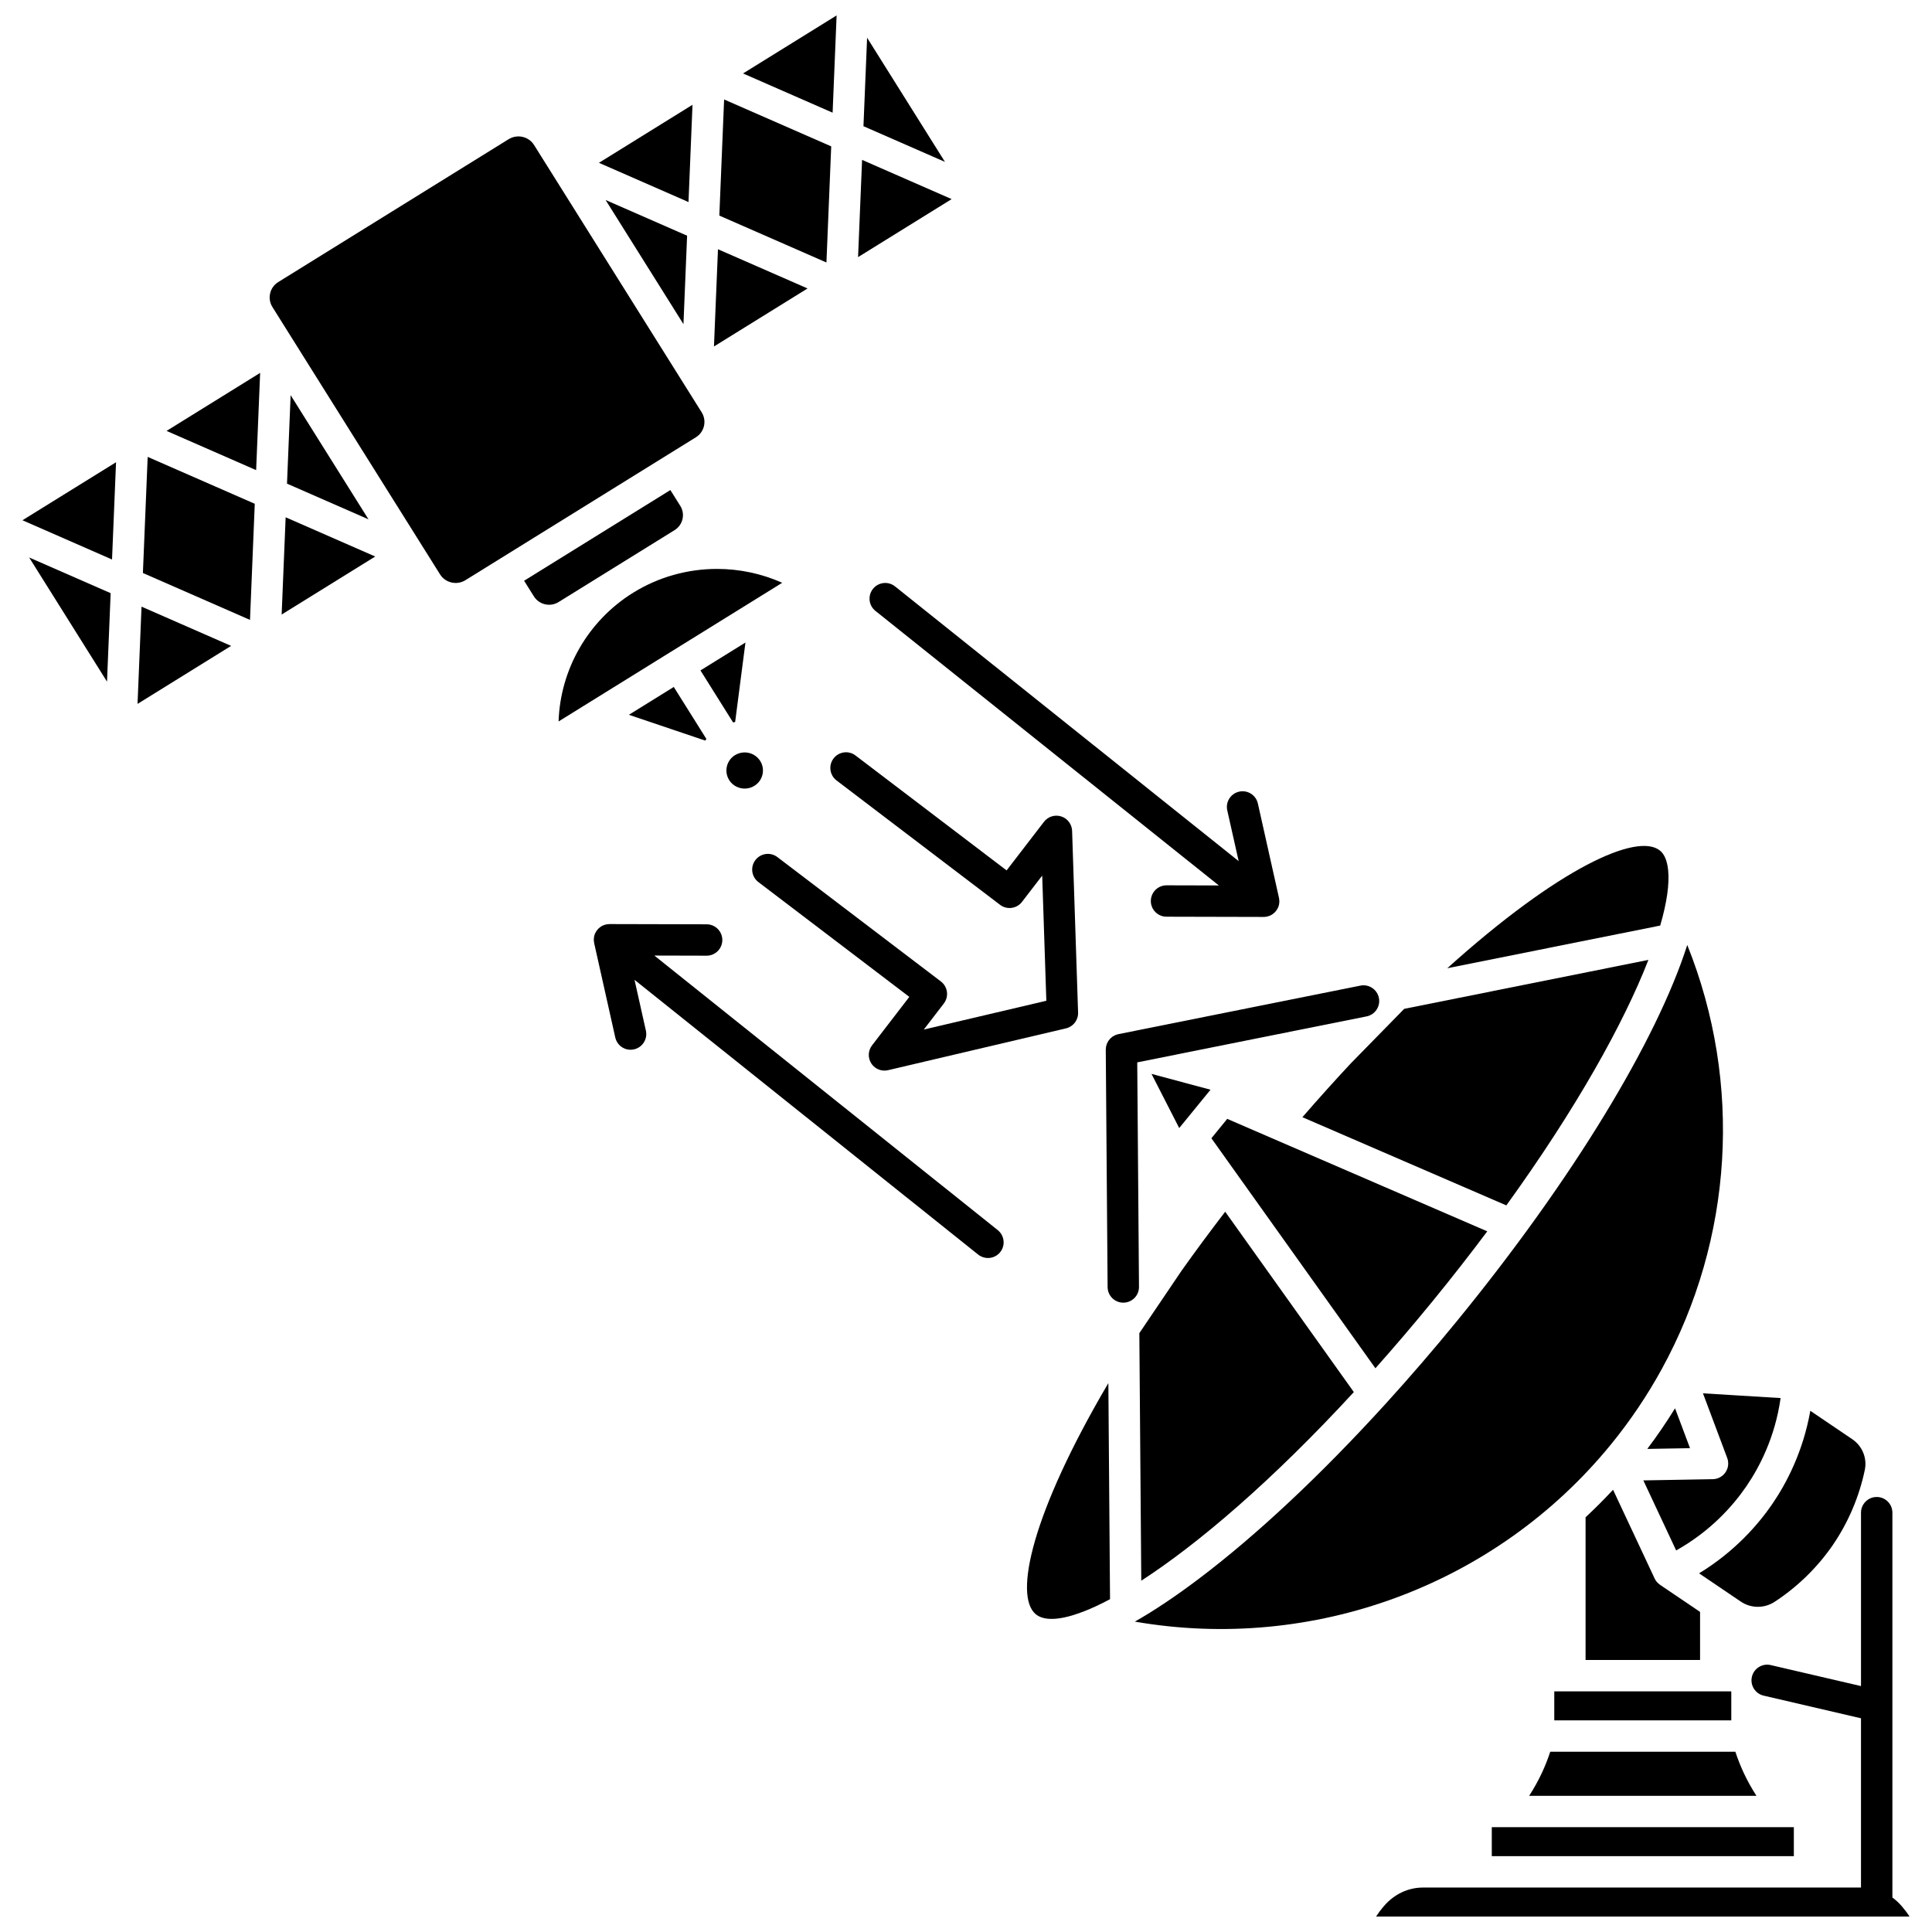
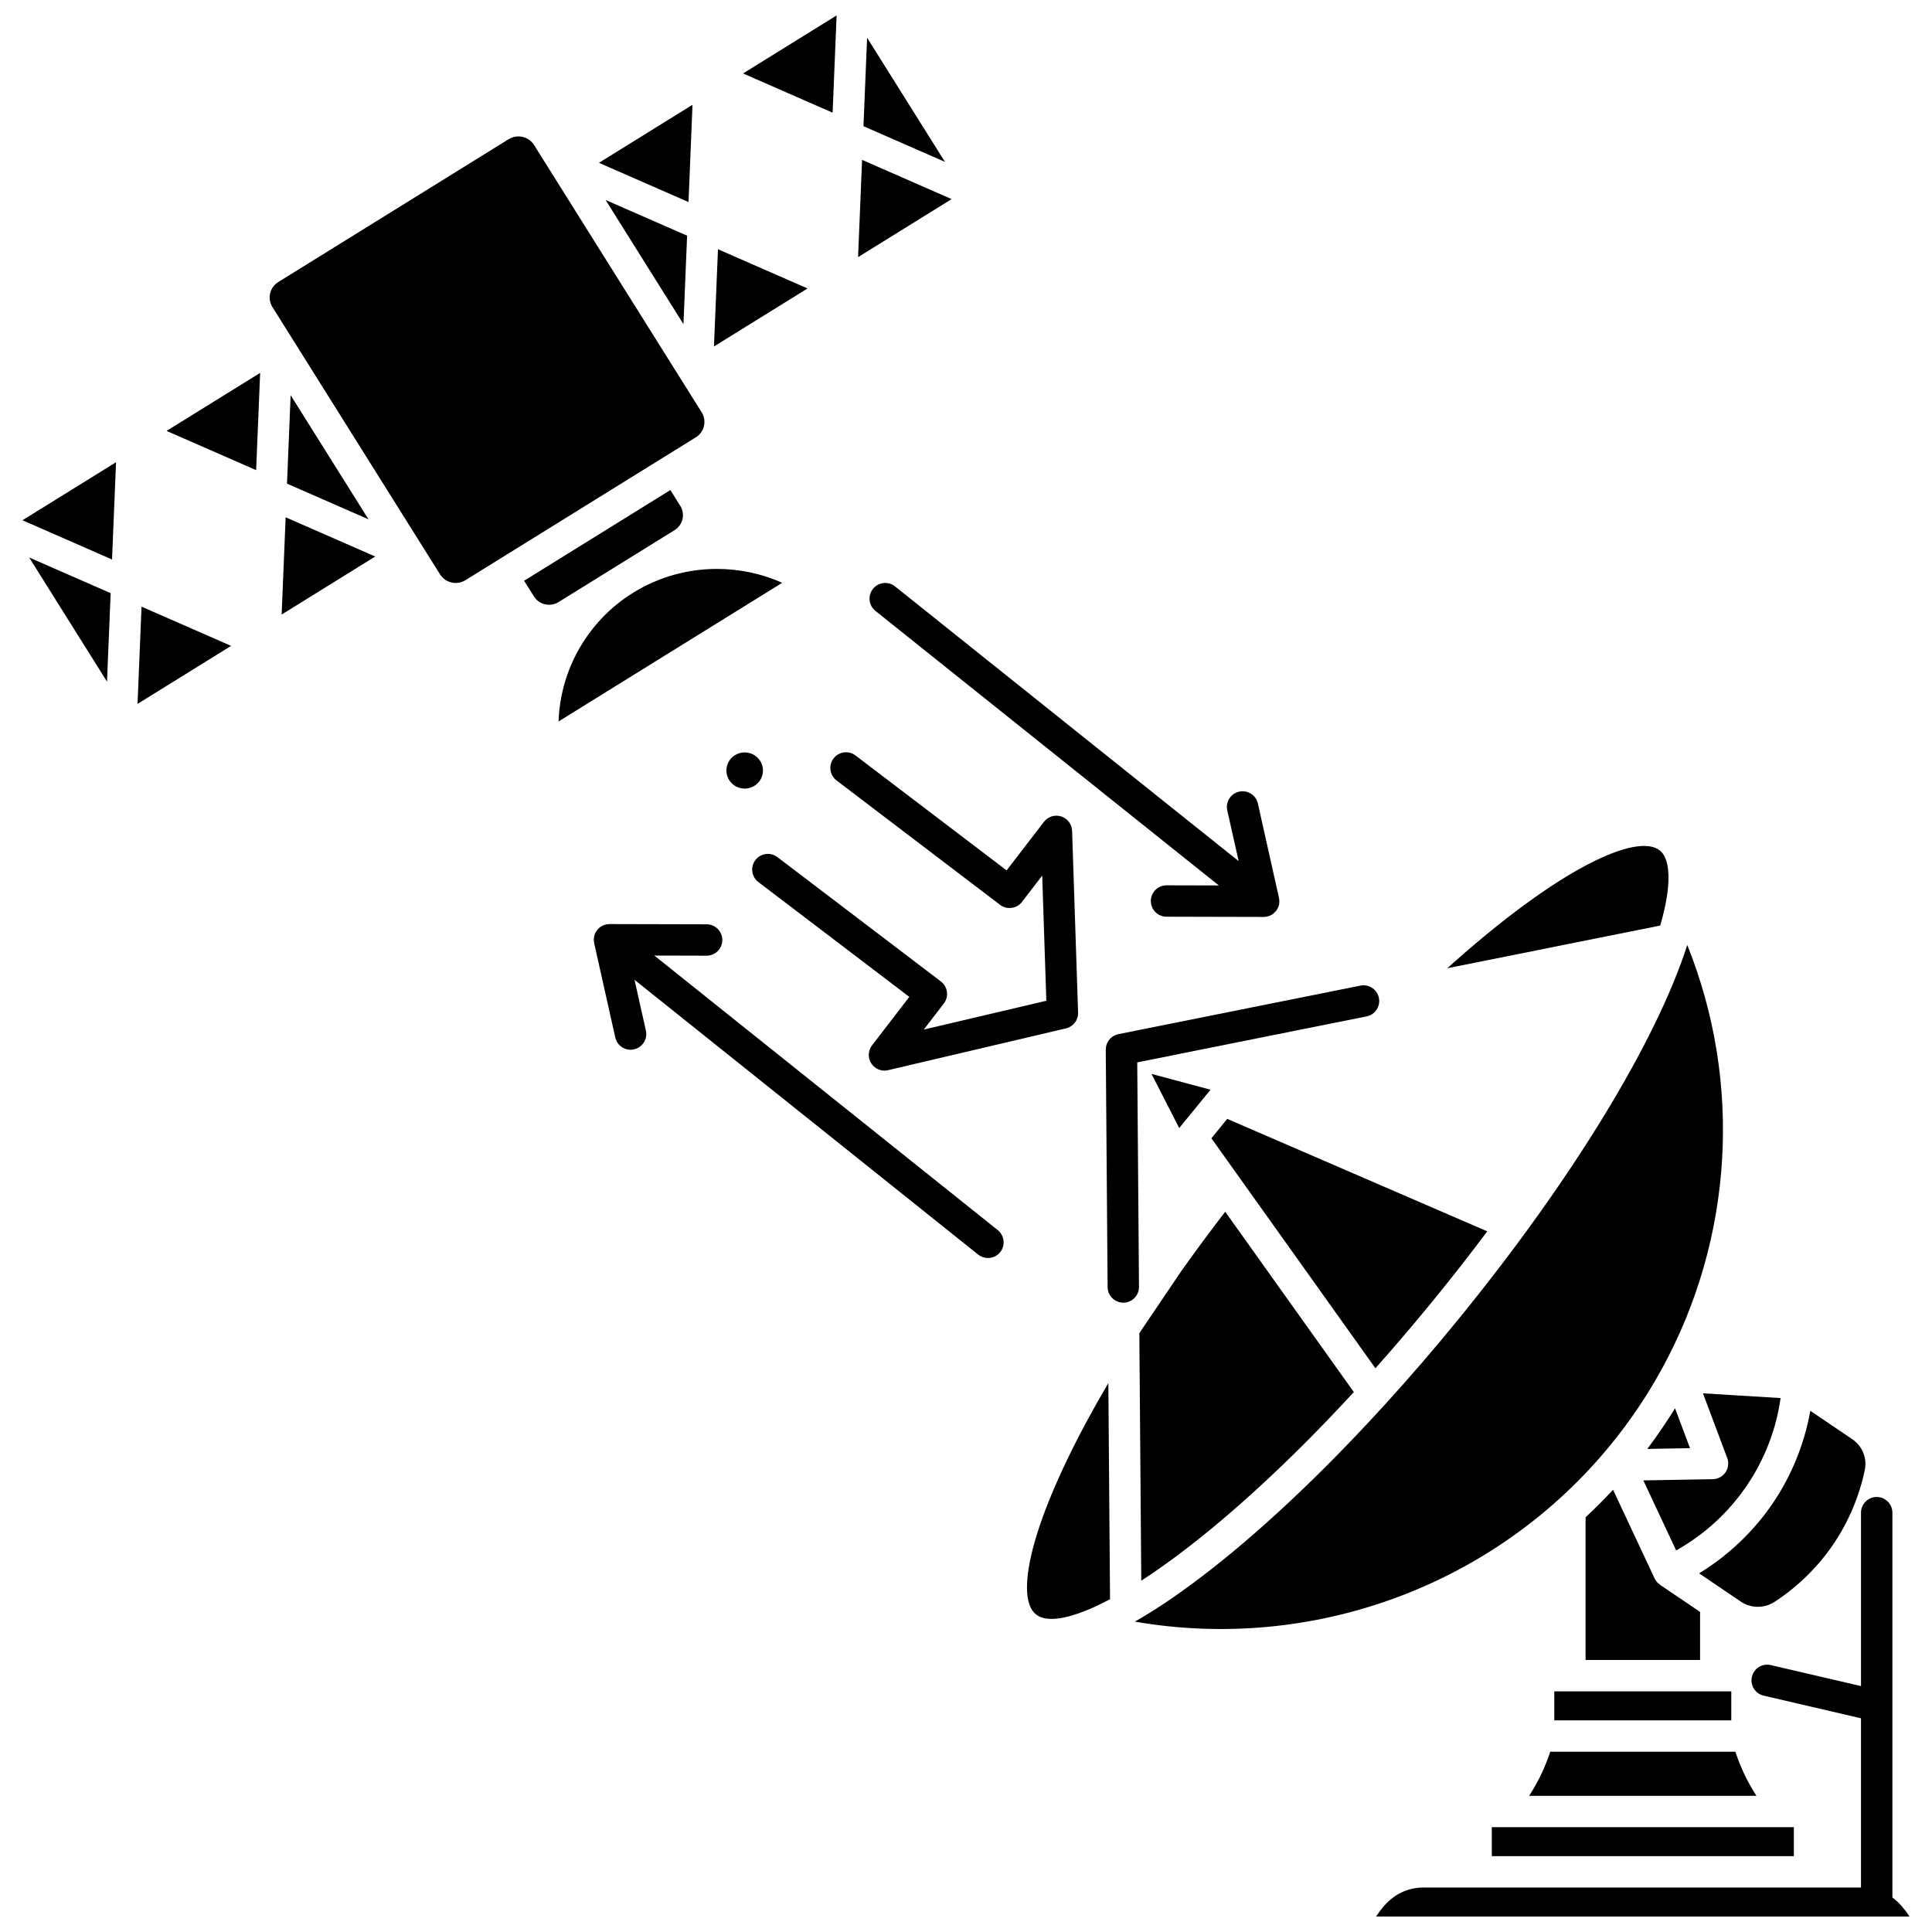
<svg xmlns="http://www.w3.org/2000/svg" width="800px" height="800px" version="1.1" viewBox="144 144 512 512">
  <defs>
    <clipPath id="b">
      <path d="m508 540h143v111.9h-143z" />
    </clipPath>
    <clipPath id="a">
      <path d="m340 148.09h26v25.906h-26z" />
    </clipPath>
  </defs>
  <path d="m586.07 374.56c-0.254-2.465-0.984-4.199-2.172-5.156-6.016-4.856-26.84 4.602-56.355 31.191l56.43-11.312c1.777-6.102 2.477-11.078 2.098-14.723z" />
  <path d="m601.73 530.38c0.473 1.266 0.305 2.68-0.457 3.797-0.758 1.117-2.016 1.797-3.363 1.82l-18.406 0.324 8.695 18.562c9.23-5.168 15.148-11.949 18.605-16.996 3.449-5.039 7.613-12.984 9.074-23.383-3.996-0.242-8-0.488-12.004-0.734-2.859-0.176-5.715-0.348-8.57-0.523z" />
  <path d="m580.55 527.98 11.32-0.199-3.965-10.566c-2.277 3.676-4.715 7.277-7.356 10.766z" />
-   <path d="m489.15 440.07 54.043 23.371c18.547-25.676 31.109-48.262 37.652-65.059l-64.719 12.973-14.098 14.398c-4.273 4.57-8.598 9.383-12.879 14.316z" />
  <path d="m523.72 488.75c5.125-6.273 9.922-12.426 14.418-18.434l-68.91-29.805-4.195 5.141 43.469 60.953c4.984-5.606 10.066-11.547 15.219-17.855z" />
  <path d="m449.16 428.59 7.344 14.355 8.293-10.156z" />
  <path d="m446.45 562.9c15-9.707 34.609-26.395 56.332-49.984l-34.09-47.797c-3.996 5.199-7.867 10.426-11.535 15.59l-11.219 16.59z" />
  <path d="m594.27 560.95 11.059 7.488c2.695 1.828 6.211 1.848 8.957 0.062 6.055-3.949 11.398-9.164 15.449-15.082 4.062-5.93 6.984-12.797 8.457-19.859 0.656-3.144-0.652-6.352-3.336-8.164l-11.105-7.519c-1.926 10.891-6.363 19.277-10.086 24.715-3.723 5.422-9.93 12.594-19.395 18.359z" />
  <path d="m418.53 571.82c2.144 1.73 6.133 1.594 11.602-0.367 0.223-0.105 0.457-0.195 0.699-0.258 2.219-0.84 4.672-1.969 7.34-3.391l-0.445-57.266c-20.137 34.184-25.199 56.43-19.195 61.281z" />
  <path d="m570.88 526.84c5.168-6.328 9.676-13.039 13.512-20.039 0-0.004 0.004-0.004 0.004-0.004 18.84-34.367 21.484-75.652 6.746-112.37-8.086 25.289-30.289 62.02-60.977 99.59-6.246 7.648-12.598 15.004-18.953 21.996-0.027 0.031-0.055 0.062-0.086 0.09-17.012 18.699-34.094 34.738-49.527 46.371-6.106 4.602-11.719 8.355-16.852 11.273 47.133 8.172 95.594-9.516 126.13-46.906z" />
  <g clip-path="url(#b)">
    <path d="m648 649.18-0.102-0.117c-0.734-0.84-1.535-1.574-2.394-2.207v-101.98c0-2.297-1.863-4.16-4.16-4.16s-4.16 1.863-4.16 4.16v45.953l-23.922-5.566c-2.231-0.523-4.473 0.871-4.992 3.106-0.52 2.234 0.871 4.473 3.106 4.992l25.805 6.004v44.852l-13.645 0.004h-102.42c-3.922 0-7.594 1.727-10.328 4.867l-0.113 0.133c-0.723 0.84-1.391 1.734-2.004 2.684h141.37c-0.617-0.961-1.301-1.871-2.039-2.727z" />
  </g>
  <path d="m555.9 592.23h46.91v7.684h-46.91z" />
  <path d="m603.89 608.23h-49.055c-0.637 1.91-1.371 3.789-2.219 5.606-0.984 2.102-2.117 4.125-3.375 6.078h60.242c-1.258-1.949-2.391-3.977-3.375-6.078-0.848-1.816-1.586-3.691-2.219-5.606z" />
  <path d="m539.34 628.22h80.047v7.68h-80.047z" />
  <path d="m583.92 563.99c-0.031-0.023-0.055-0.051-0.086-0.074-0.164-0.117-0.32-0.25-0.465-0.391-0.047-0.043-0.094-0.086-0.137-0.133-0.164-0.176-0.316-0.359-0.453-0.566-0.023-0.039-0.043-0.078-0.066-0.117-0.078-0.129-0.16-0.262-0.223-0.398l-11.016-23.512c-2.348 2.531-4.777 4.965-7.285 7.297v37.816h30.344v-12.742z" />
-   <path d="m338.82 335.34 2.731-21.062-11.922 7.391 8.645 13.781c0.18-0.039 0.363-0.074 0.547-0.109z" />
  <path d="m373.79 154-0.965 23.445 21.598 9.457z" />
  <path d="m372.46 186.37-1.062 25.77 24.797-15.375z" />
  <path d="m172.36 324.64 0.965-23.445-21.598-9.457z" />
  <path d="m180.45 330.54 24.797-15.375-23.738-10.395z" />
-   <path d="m181.87 295.85 28.383 12.43 1.262-30.773-28.379-12.426z" />
  <path d="m173.69 292.27 1.062-25.773-24.801 15.375z" />
  <path d="m211.88 268.59 1.059-25.77-24.797 15.375z" />
  <path d="m218.64 306.86 24.797-15.379-23.738-10.395z" />
  <path d="m330.56 256.89c0.289-1.246 0.07-2.535-0.609-3.621l-44.418-70.84c-0.922-1.473-2.519-2.281-4.148-2.281-0.883 0-1.777 0.238-2.582 0.734l-61.051 37.859c-1.105 0.684-1.875 1.754-2.164 3.008-0.289 1.246-0.07 2.535 0.609 3.621l44.418 70.84c1.422 2.269 4.441 2.965 6.731 1.543l61.051-37.855c1.105-0.684 1.875-1.75 2.164-3.008z" />
  <path d="m307.4 294.02c0.008-0.004 0.016-0.008 0.023-0.012l15.348-9.516c1.07-0.664 1.816-1.703 2.098-2.922 0.281-1.211 0.07-2.461-0.59-3.516l-2.625-4.184-38.762 24.035 2.602 4.148c1.383 2.203 4.312 2.875 6.531 1.5l15.348-9.516c0.016-0.008 0.02-0.016 0.027-0.02z" />
  <path d="m220.06 272.17 21.594 9.457-20.633-32.902z" />
  <path d="m326.09 206.46-21.598-9.457 20.633 32.902z" />
  <path d="m343.92 352.25c1.098-0.68 1.859-1.742 2.148-2.988 0.285-1.238 0.07-2.519-0.605-3.598-0.918-1.461-2.5-2.266-4.121-2.266-0.879 0-1.766 0.234-2.566 0.73-1.098 0.68-1.859 1.742-2.148 2.992-0.285 1.238-0.07 2.516 0.605 3.598 1.41 2.254 4.414 2.941 6.688 1.531z" />
  <g clip-path="url(#a)">
    <path d="m365.71 148.09-24.797 15.375 23.738 10.398z" />
  </g>
-   <path d="m310.66 333.43 20.215 6.828c0.109-0.141 0.219-0.281 0.332-0.418l-8.648-13.789z" />
  <path d="m321.69 316.8 29.602-18.355c-5.477-2.449-11.371-3.676-17.273-3.676-7.719 0-15.438 2.098-22.23 6.309l-0.012 0.008c-11.98 7.434-19.297 20.34-19.746 34.105l29.648-18.387c0.008 0 0.008-0.004 0.012-0.004z" />
  <path d="m327.52 171.77-24.797 15.379 23.738 10.395z" />
  <path d="m334.27 210.05-1.062 25.77 24.801-15.375z" />
-   <path d="m364.28 182.79-28.383-12.43-1.266 30.773 28.383 12.43z" />
  <path d="m364.9 345c-1.391 1.828-1.035 4.438 0.793 5.828l43.332 32.957c1.82 1.383 4.418 1.039 5.812-0.773l5.356-6.965 1.098 33.164-32.477 7.633 5.309-6.902c0.672-0.879 0.973-1.988 0.824-3.086-0.148-1.098-0.723-2.09-1.605-2.762l-43.328-32.957c-1.828-1.391-4.438-1.035-5.828 0.793-1.391 1.828-1.035 4.438 0.793 5.828l40 30.426-9.879 12.844c-1.07 1.395-1.152 3.312-0.199 4.789 0.777 1.203 2.102 1.902 3.492 1.902 0.316 0 0.633-0.035 0.953-0.109l47.156-11.082c1.93-0.453 3.269-2.203 3.203-4.184l-1.586-48.16c-0.059-1.754-1.211-3.285-2.883-3.82-1.672-0.539-3.5 0.031-4.57 1.422l-9.906 12.879-40.039-30.453c-1.82-1.395-4.426-1.039-5.82 0.789z" />
  <path d="m408.41 469.99-91.008-72.758 13.848 0.035h0.012c2.293 0 4.152-1.855 4.16-4.148 0.004-2.297-1.852-4.164-4.148-4.168l-25.754-0.062h-0.012c-0.047 0-0.09 0.012-0.133 0.012-0.184 0.008-0.367 0.023-0.555 0.055-0.074 0.012-0.152 0.023-0.227 0.039-0.219 0.051-0.43 0.113-0.641 0.199-0.027 0.012-0.055 0.02-0.082 0.031-0.195 0.082-0.383 0.18-0.566 0.293-0.023 0.012-0.039 0.031-0.062 0.047-0.066 0.043-0.129 0.094-0.191 0.141-0.137 0.102-0.27 0.207-0.391 0.32-0.062 0.059-0.121 0.117-0.18 0.18-0.113 0.121-0.219 0.25-0.316 0.383-0.051 0.066-0.098 0.129-0.141 0.199-0.109 0.172-0.207 0.352-0.293 0.535-0.016 0.039-0.039 0.07-0.055 0.109-0.094 0.223-0.164 0.457-0.215 0.691-0.016 0.074-0.023 0.148-0.039 0.223-0.031 0.18-0.051 0.363-0.055 0.551 0 0.047-0.012 0.09-0.012 0.133 0 0.035 0.008 0.07 0.012 0.105 0.004 0.195 0.023 0.391 0.059 0.586 0.012 0.062 0.012 0.125 0.027 0.184 0.004 0.012 0.004 0.027 0.008 0.039l5.594 24.996c0.5 2.242 2.727 3.66 4.965 3.148 2.242-0.5 3.652-2.727 3.148-4.965l-3.012-13.457 91.07 72.809c0.766 0.613 1.684 0.91 2.594 0.91 1.219 0 2.43-0.535 3.25-1.562 1.426-1.781 1.133-4.398-0.66-5.832z" />
  <path d="m472.26 372.21-91.07-72.809c-1.793-1.434-4.41-1.141-5.844 0.652-1.434 1.793-1.145 4.41 0.652 5.844l91.004 72.758-13.848-0.035h-0.012c-2.293 0-4.152 1.855-4.16 4.148-0.004 2.297 1.852 4.164 4.148 4.168l25.754 0.062h0.012c0.246 0 0.492-0.031 0.738-0.074 0.07-0.012 0.137-0.027 0.207-0.043 0.191-0.043 0.379-0.102 0.562-0.172 0.047-0.02 0.094-0.031 0.141-0.051 0.191-0.082 0.375-0.176 0.555-0.289 0.023-0.012 0.039-0.031 0.062-0.047 0.066-0.043 0.129-0.094 0.191-0.141 0.137-0.102 0.27-0.207 0.391-0.32 0.062-0.059 0.121-0.121 0.18-0.18 0.113-0.121 0.219-0.25 0.316-0.383 0.051-0.066 0.098-0.129 0.141-0.199 0.109-0.172 0.207-0.352 0.293-0.535 0.016-0.039 0.039-0.07 0.055-0.109 0.094-0.223 0.164-0.457 0.215-0.691 0.016-0.074 0.023-0.148 0.039-0.223 0.031-0.18 0.051-0.363 0.055-0.551 0-0.047 0.012-0.09 0.012-0.133 0-0.035-0.008-0.07-0.012-0.105-0.004-0.195-0.023-0.391-0.059-0.586-0.012-0.062-0.012-0.125-0.027-0.184-0.004-0.012-0.004-0.027-0.008-0.039l-5.594-25c-0.5-2.242-2.723-3.652-4.965-3.148-2.242 0.5-3.652 2.727-3.148 4.965z" />
  <path d="m445.38 425.54 60.781-12.184c2.25-0.453 3.711-2.644 3.262-4.894-0.453-2.25-2.644-3.715-4.894-3.262l-64.148 12.859c-0.008 0-0.012 0.004-0.02 0.008-0.199 0.039-0.387 0.109-0.574 0.176-0.07 0.027-0.152 0.039-0.219 0.07-0.152 0.066-0.293 0.152-0.434 0.238-0.094 0.055-0.195 0.094-0.281 0.156-0.082 0.055-0.152 0.129-0.23 0.191-0.133 0.105-0.266 0.203-0.383 0.324-0.066 0.07-0.121 0.152-0.184 0.223-0.109 0.129-0.223 0.25-0.316 0.391-0.078 0.117-0.133 0.246-0.199 0.367-0.059 0.113-0.129 0.219-0.18 0.336-0.039 0.094-0.059 0.195-0.09 0.289-0.055 0.164-0.113 0.32-0.148 0.488-0.016 0.078-0.012 0.16-0.023 0.238-0.027 0.195-0.055 0.391-0.055 0.59 0 0.008-0.004 0.016-0.004 0.023l0.488 62.926c0.02 2.285 1.875 4.125 4.156 4.125h0.035c2.297-0.02 4.144-1.895 4.125-4.191z" />
</svg>